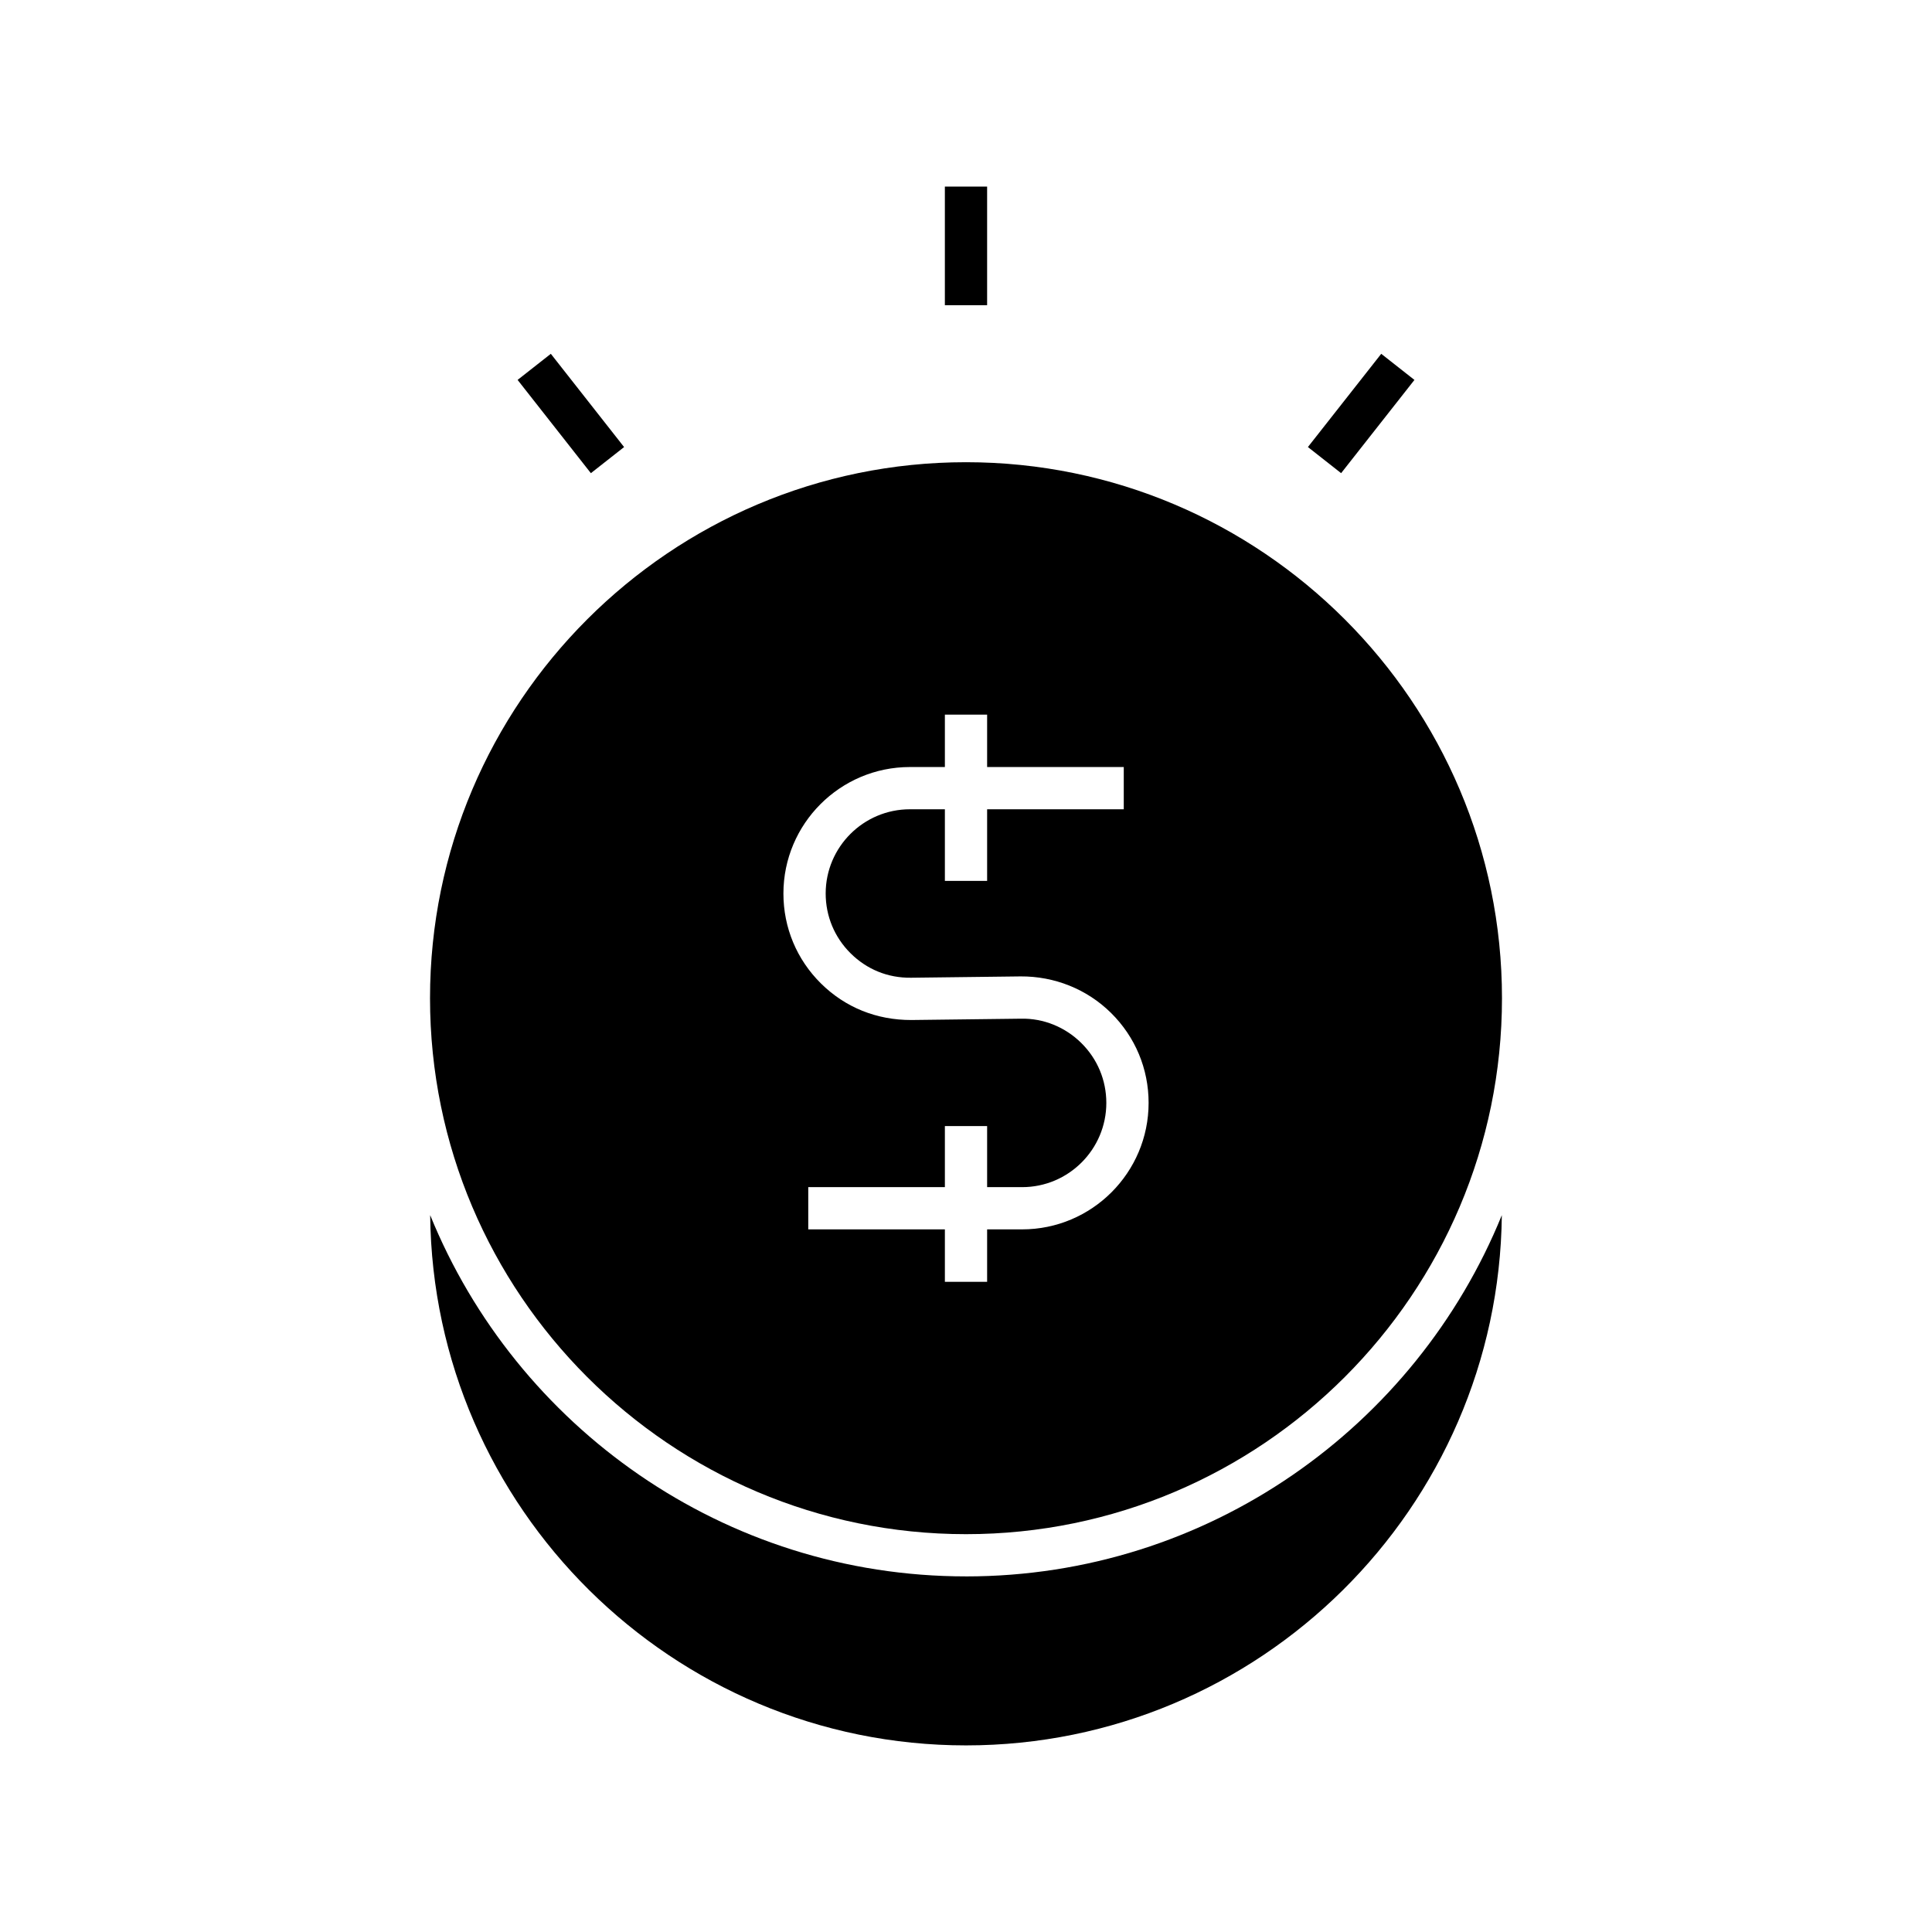
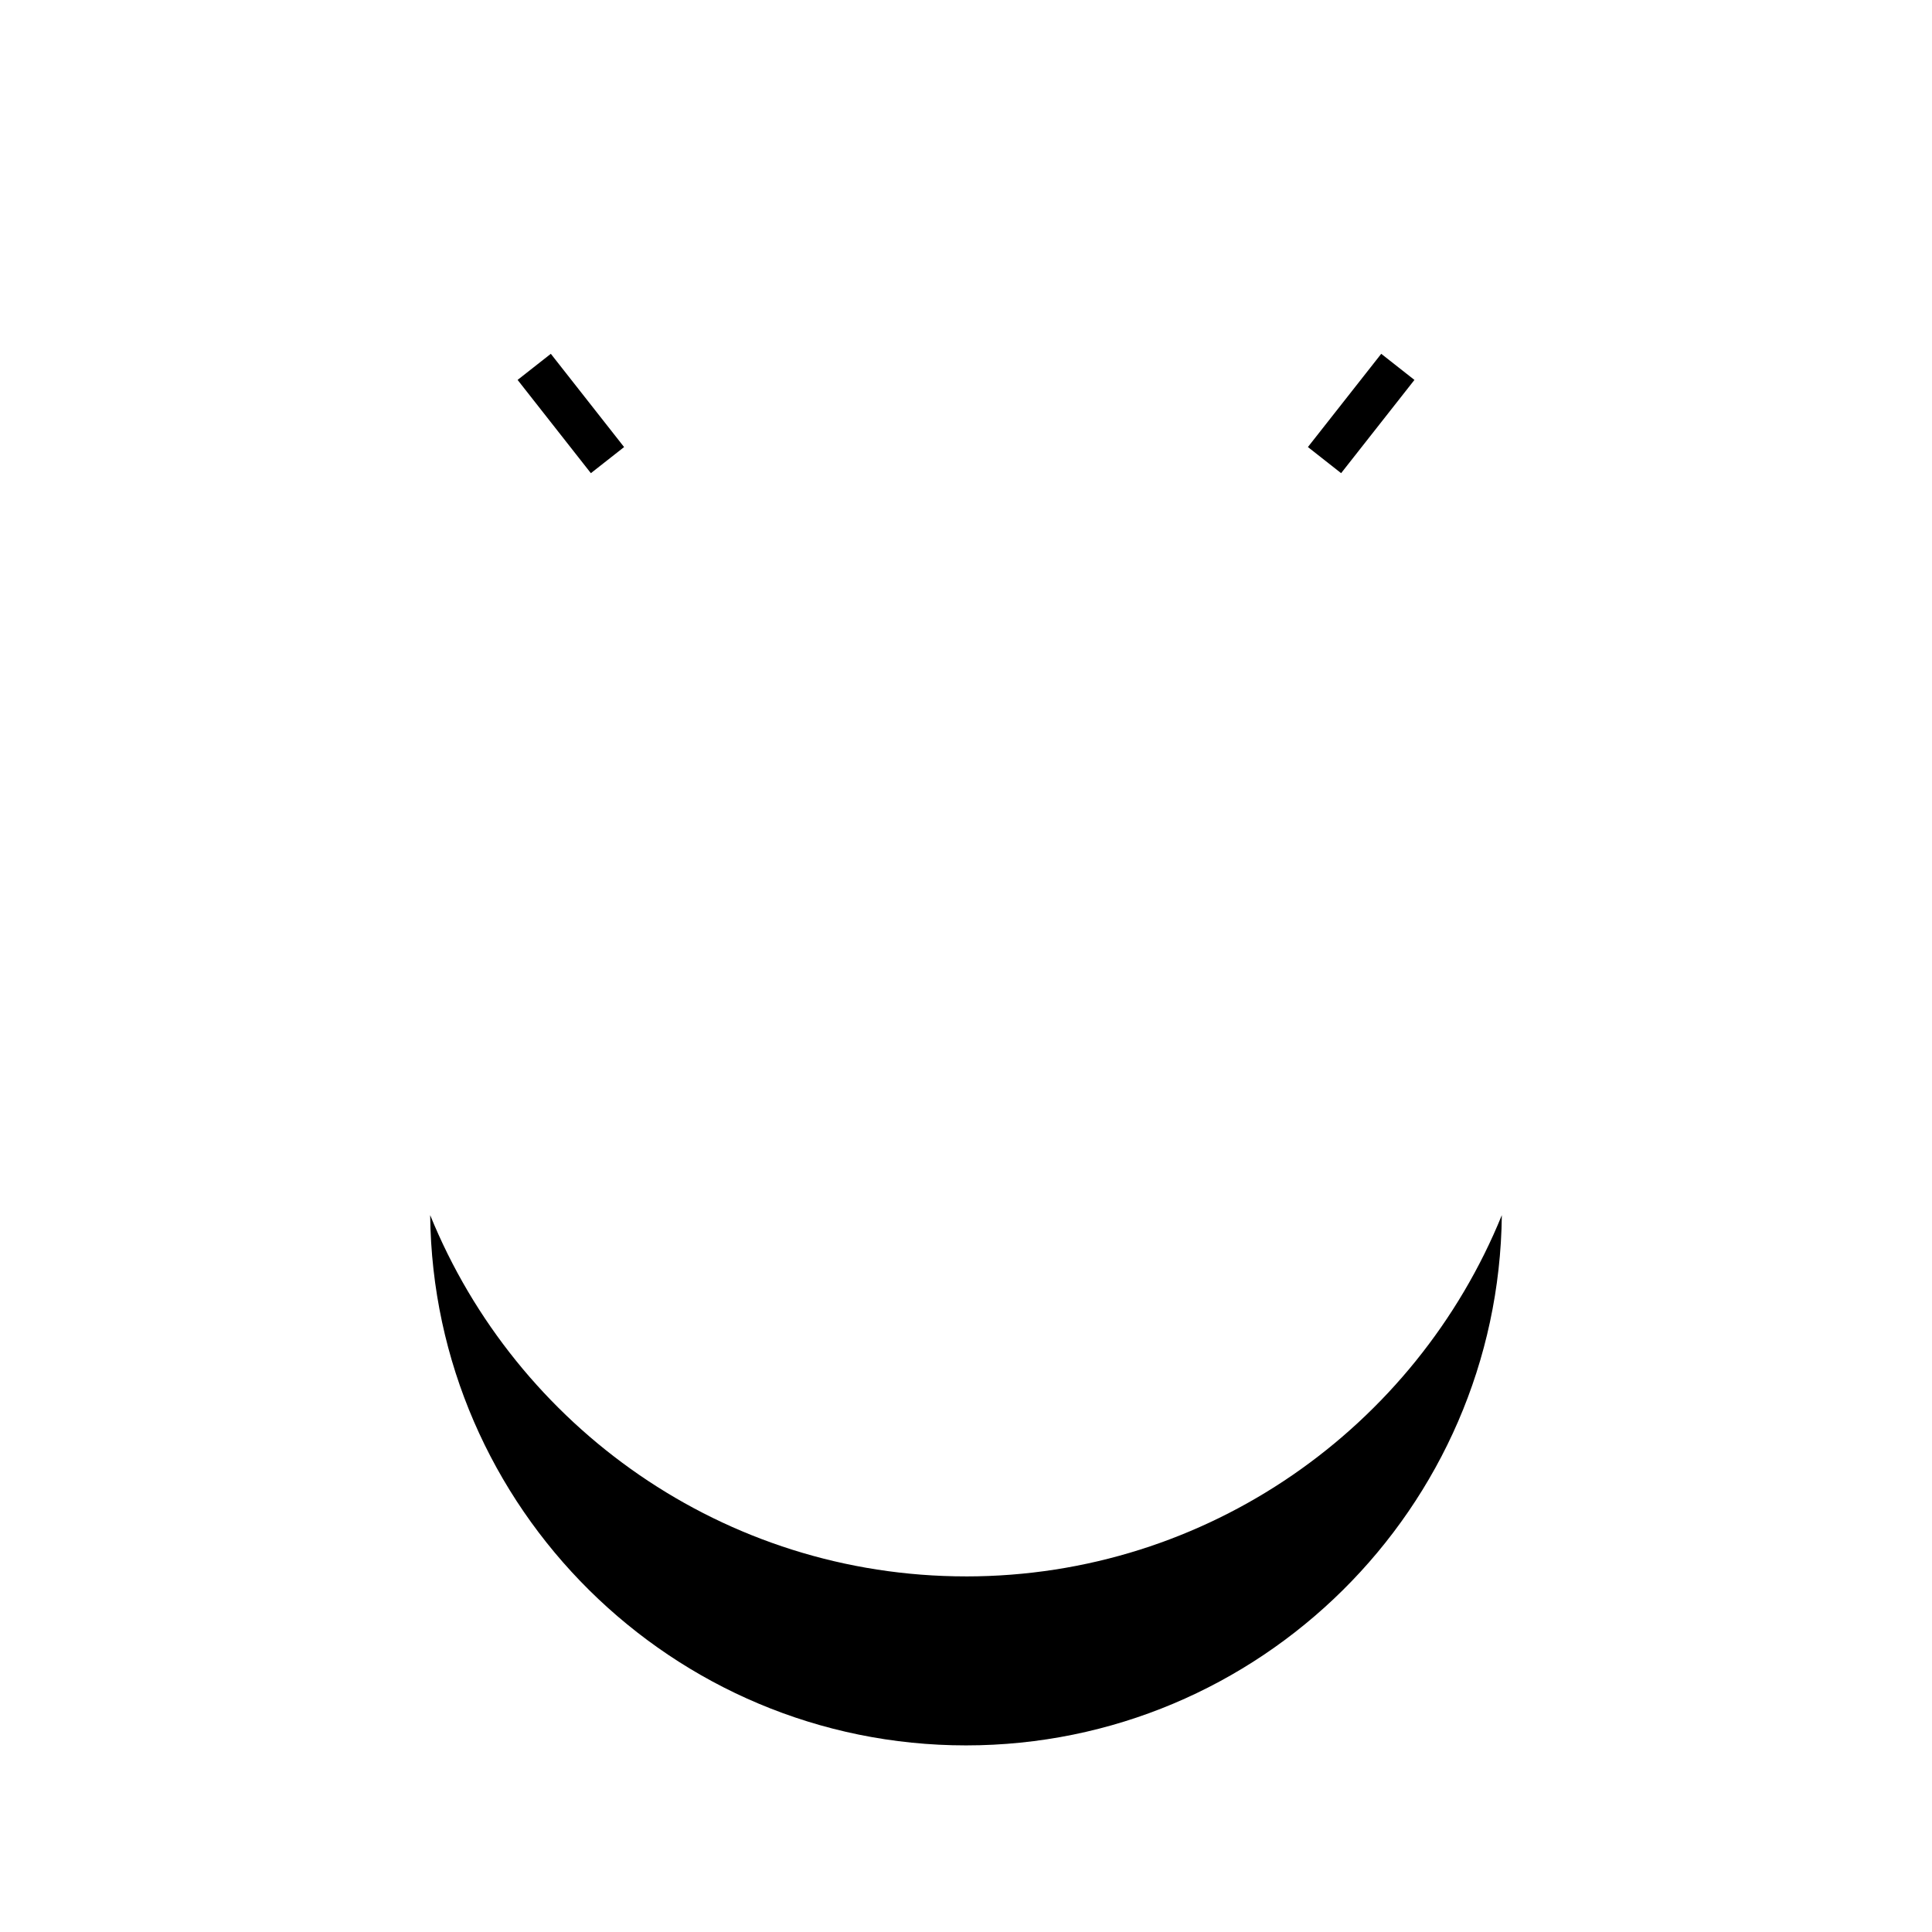
<svg xmlns="http://www.w3.org/2000/svg" fill="#000000" width="800px" height="800px" version="1.1" viewBox="144 144 512 512">
  <g>
    <path d="m400 561.76c-64.168 0-119.21-39.66-142-95.742 0.82 77.625 64.191 140.53 142 140.53s141.18-62.902 142-140.52c-22.793 56.078-77.84 95.738-142 95.738z" />
-     <path d="m400 550.57c78.32 0 142.04-63.719 142.04-142.04 0-78.32-63.719-142.04-142.04-142.04-78.324 0-142.04 63.723-142.04 142.04 0 78.32 63.719 142.04 142.04 142.04zm-14.867-203.3h9.27v-13.891h11.195v13.891h36.211v11.195h-36.211v18.98h-11.195v-18.98h-9.266c-12.312 0-22.324 10.016-22.324 22.324 0 6.012 2.356 11.648 6.633 15.875 4.281 4.231 9.812 6.512 15.965 6.445l29.059-0.352c8.91-0.059 17.539 3.328 23.961 9.676 6.422 6.348 9.961 14.816 9.961 23.84 0 18.484-15.039 33.523-33.523 33.523l-9.27 0.004v13.891h-11.195v-13.891h-36.207v-11.195h36.207v-16.191h11.195v16.191h9.266c12.312 0 22.324-10.016 22.324-22.324 0-6.012-2.356-11.648-6.633-15.875-4.281-4.231-10.02-6.57-15.961-6.445l-29.055 0.352c-9.211 0.031-17.543-3.328-23.969-9.676-6.422-6.348-9.957-14.809-9.957-23.84 0-18.488 15.039-33.527 33.52-33.527z" />
-     <path d="m394.4 193.45h11.195v31.43h-11.195z" />
    <path d="m281.17 244.68 8.805-6.918 19.418 24.715-8.805 6.918z" />
    <path d="m490.61 262.47 19.43-24.707 8.801 6.922-19.43 24.707z" />
  </g>
</svg>